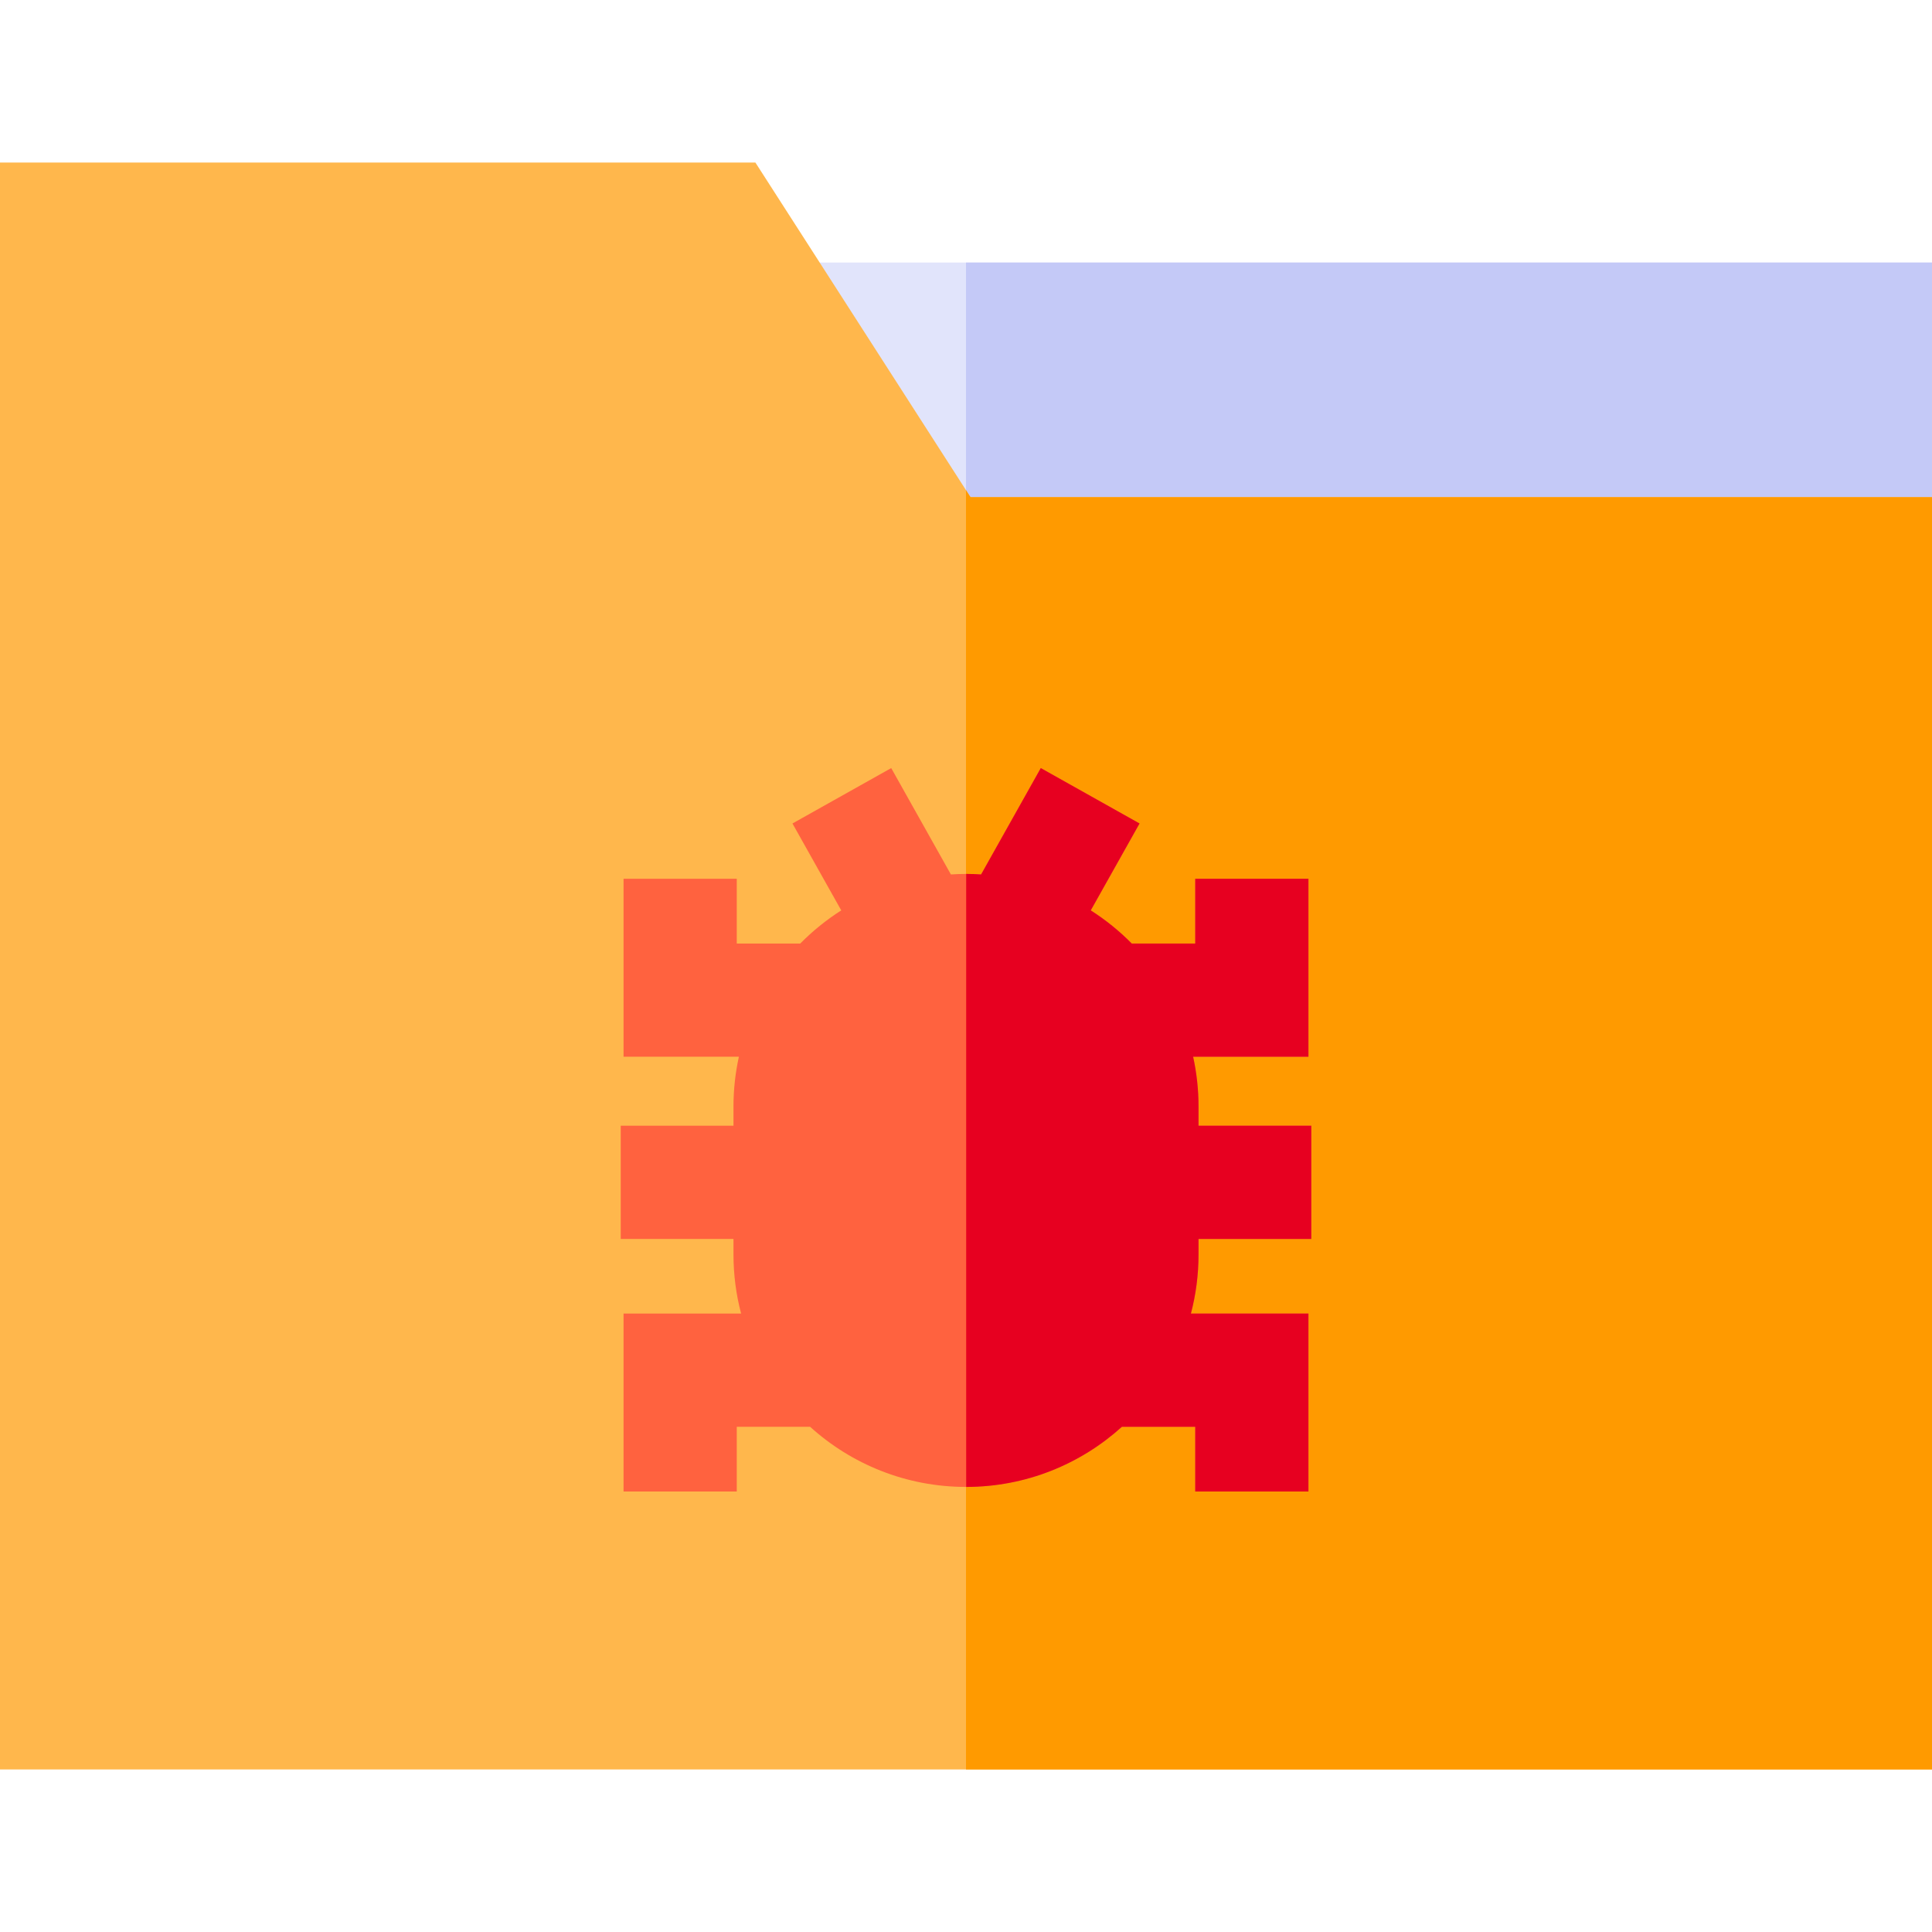
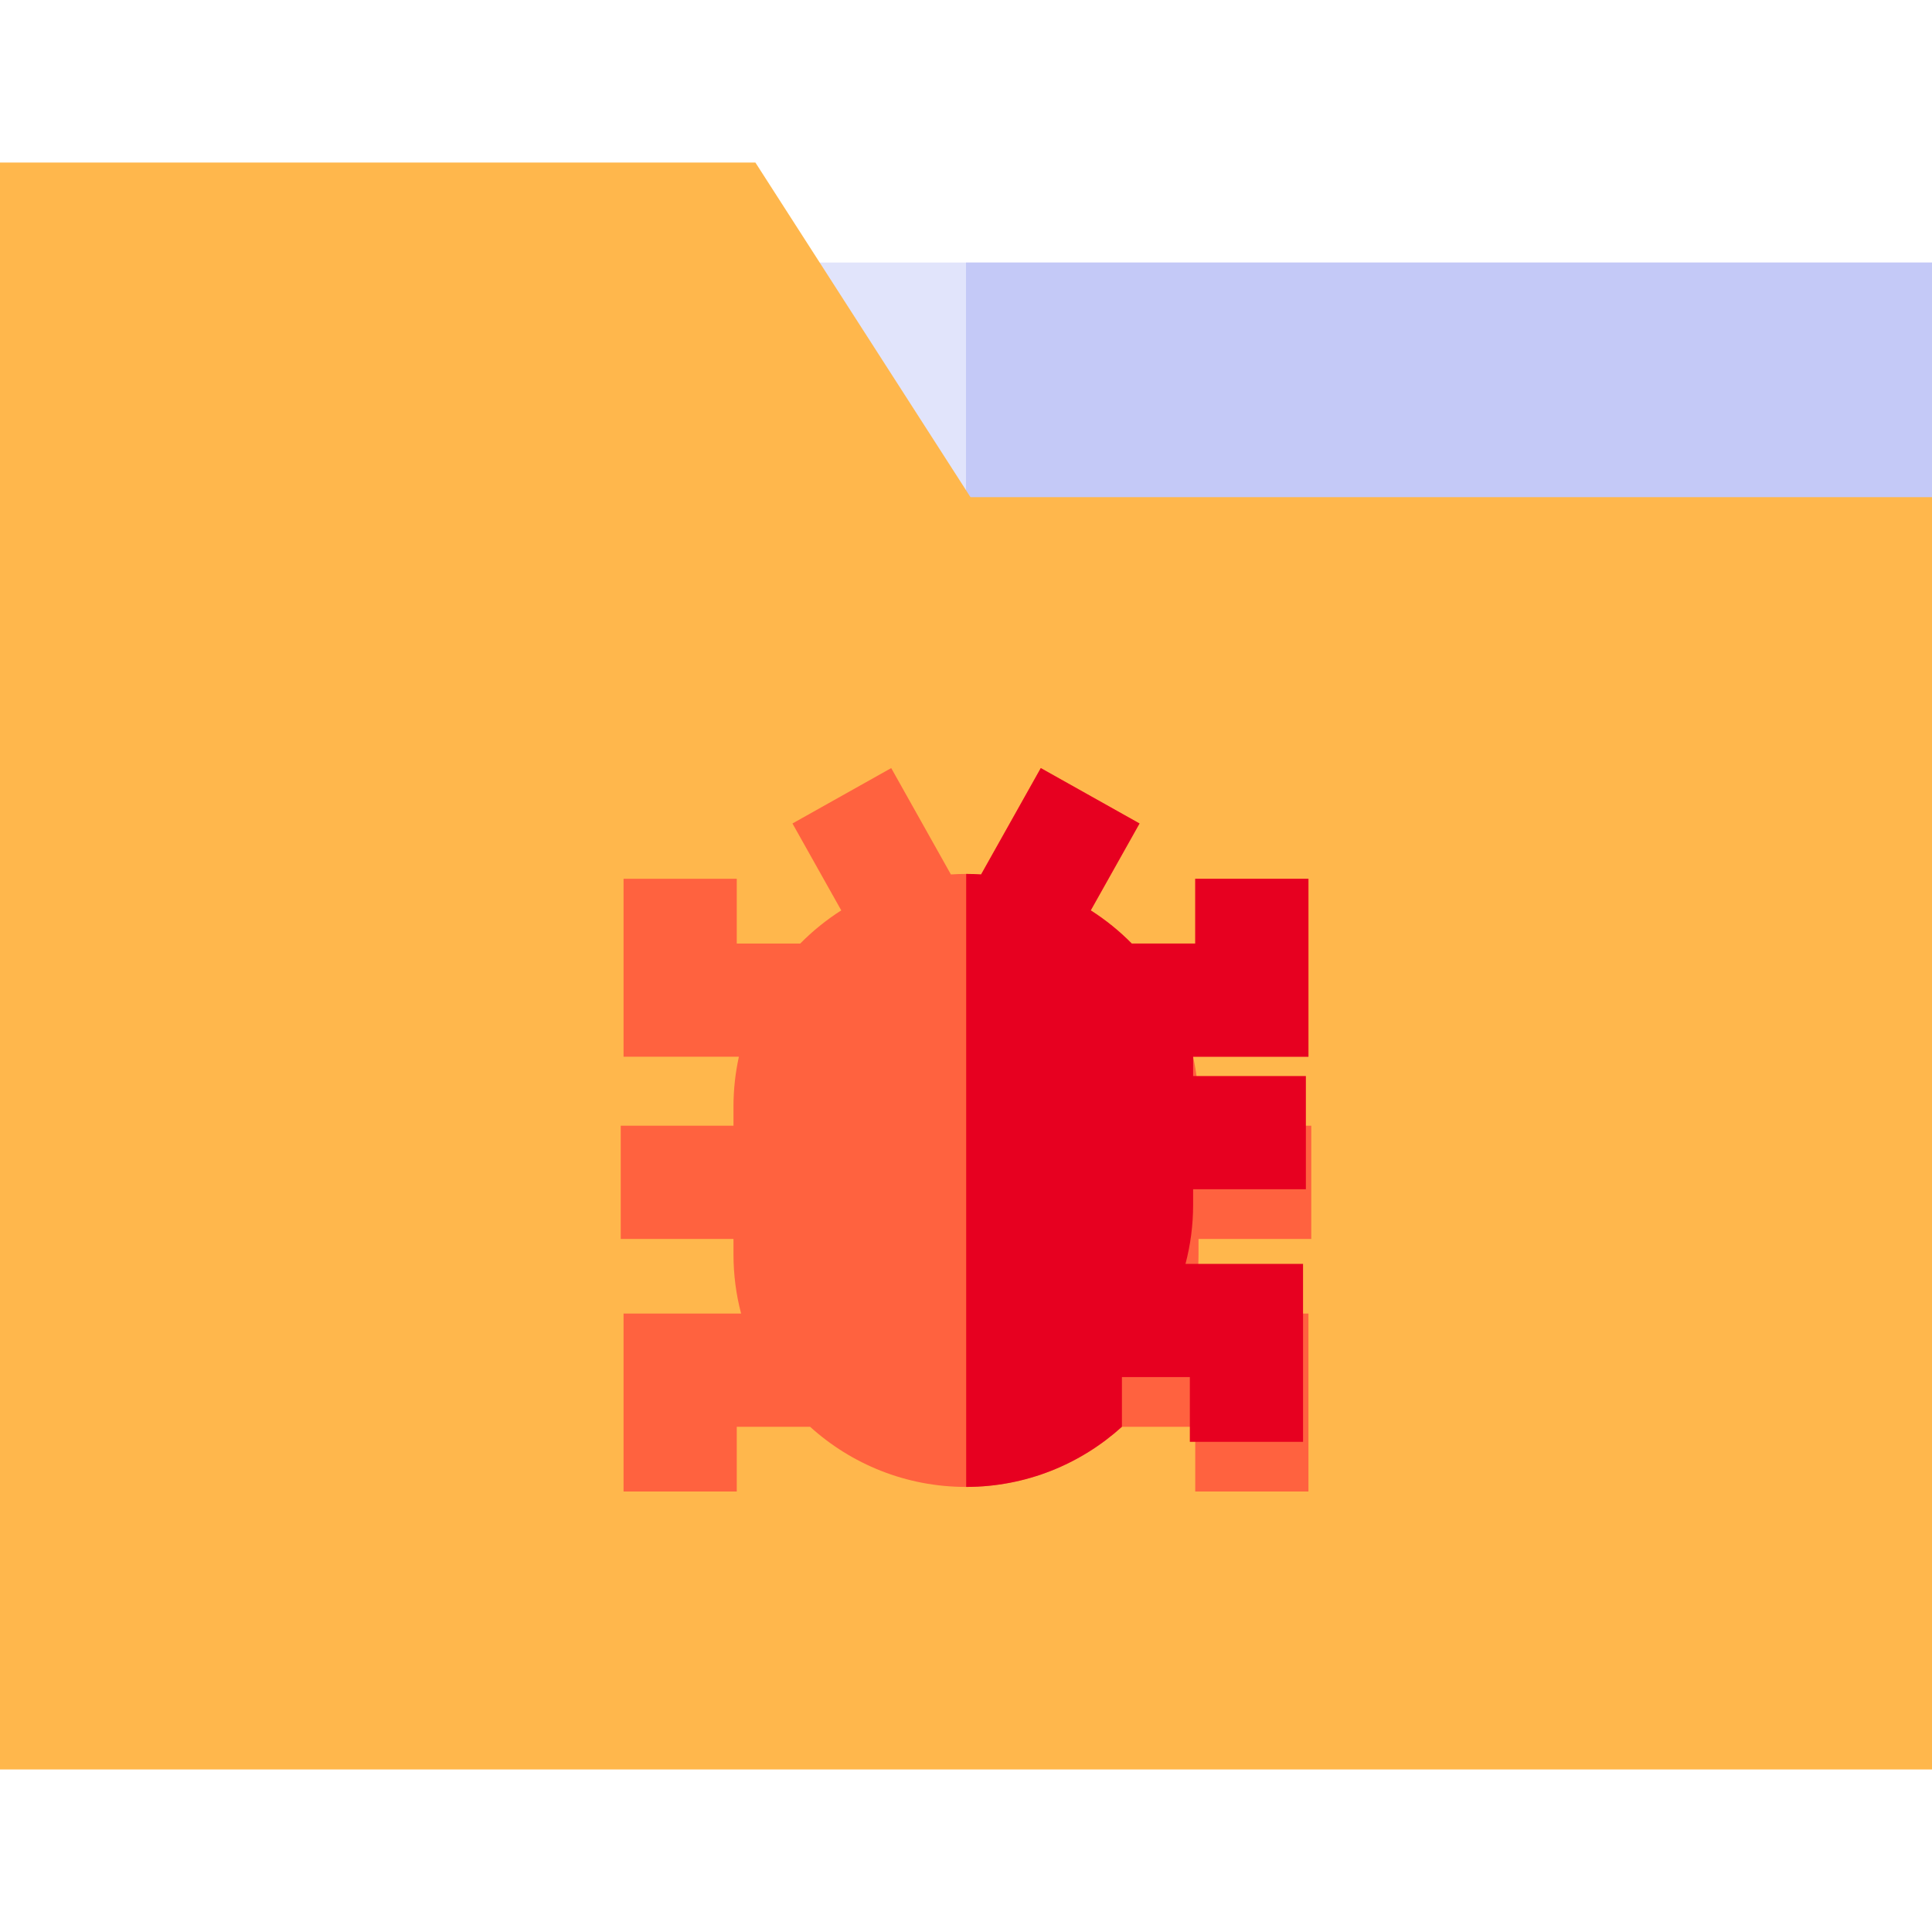
<svg xmlns="http://www.w3.org/2000/svg" width="1024" height="1024" version="1.1" id="Capa_1" x="0px" y="0px" viewBox="0 0 512 512" style="enable-background:new 0 0 512 512;" xml:space="preserve">
  <rect x="209.38" y="69.58" style="fill:#E1E4FB;" width="302.62" height="68.5" />
  <rect x="256" y="69.58" style="fill:#C4C9F7;" width="256" height="68.5" />
  <polygon style="fill:#FFB74C;" points="512,131.75 512,468.92 0,468.92 0,43.08 200.19,43.08 256,129.9 257.19,131.75 " />
-   <polygon style="fill:#FF9A00;" points="512,131.75 512,468.92 256,468.92 256,129.9 257.19,131.75 " />
  <path style="fill:#FF623F;" d="M317.62,332.43c0,5.42-0.7,10.67-2.02,15.68h31.15v47.16h-30v-17.16h-19.43 c-10.93,9.89-25.41,15.93-41.27,15.94H256c-15.88,0-30.38-6.04-41.32-15.94h-19.43v17.16h-30v-47.16h31.15 c-1.32-5.01-2.02-10.26-2.02-15.68v-4.1H164.5v-30h29.88v-5.11c0-4.52,0.5-8.92,1.43-13.17h-30.56v-47.16h30v17.16h16.82 c3.27-3.32,6.92-6.27,10.87-8.79l-12.93-23.03l26.17-14.68L252,231.74c1.32-0.09,2.65-0.14,4-0.14h0.05c1.33,0,2.65,0.05,3.95,0.14 l15.82-28.19l26.17,14.68l-12.93,23.03c3.95,2.52,7.6,5.47,10.87,8.79h16.82v-17.16h30v47.16h-30.56c0.93,4.25,1.43,8.65,1.43,13.17 v5.11h29.88v30h-29.88L317.62,332.43L317.62,332.43z" />
-   <path style="fill:#E70020;" d="M297.32,378.11c-10.93,9.89-25.41,15.93-41.27,15.94V231.6c1.33,0,2.65,0.05,3.95,0.14l15.82-28.19 l26.17,14.68l-12.93,23.03c3.95,2.52,7.6,5.47,10.87,8.79h16.82v-17.16h30v47.16h-30.56c0.93,4.25,1.43,8.65,1.43,13.17v5.11h29.88 v30h-29.88v4.1c0,5.42-0.7,10.67-2.02,15.68h31.15v47.16h-30v-17.16H297.32z" />
+   <path style="fill:#E70020;" d="M297.32,378.11c-10.93,9.89-25.41,15.93-41.27,15.94V231.6c1.33,0,2.65,0.05,3.95,0.14l15.82-28.19 l26.17,14.68l-12.93,23.03c3.95,2.52,7.6,5.47,10.87,8.79h16.82v-17.16h30v47.16h-30.56v5.11h29.88 v30h-29.88v4.1c0,5.42-0.7,10.67-2.02,15.68h31.15v47.16h-30v-17.16H297.32z" />
</svg>